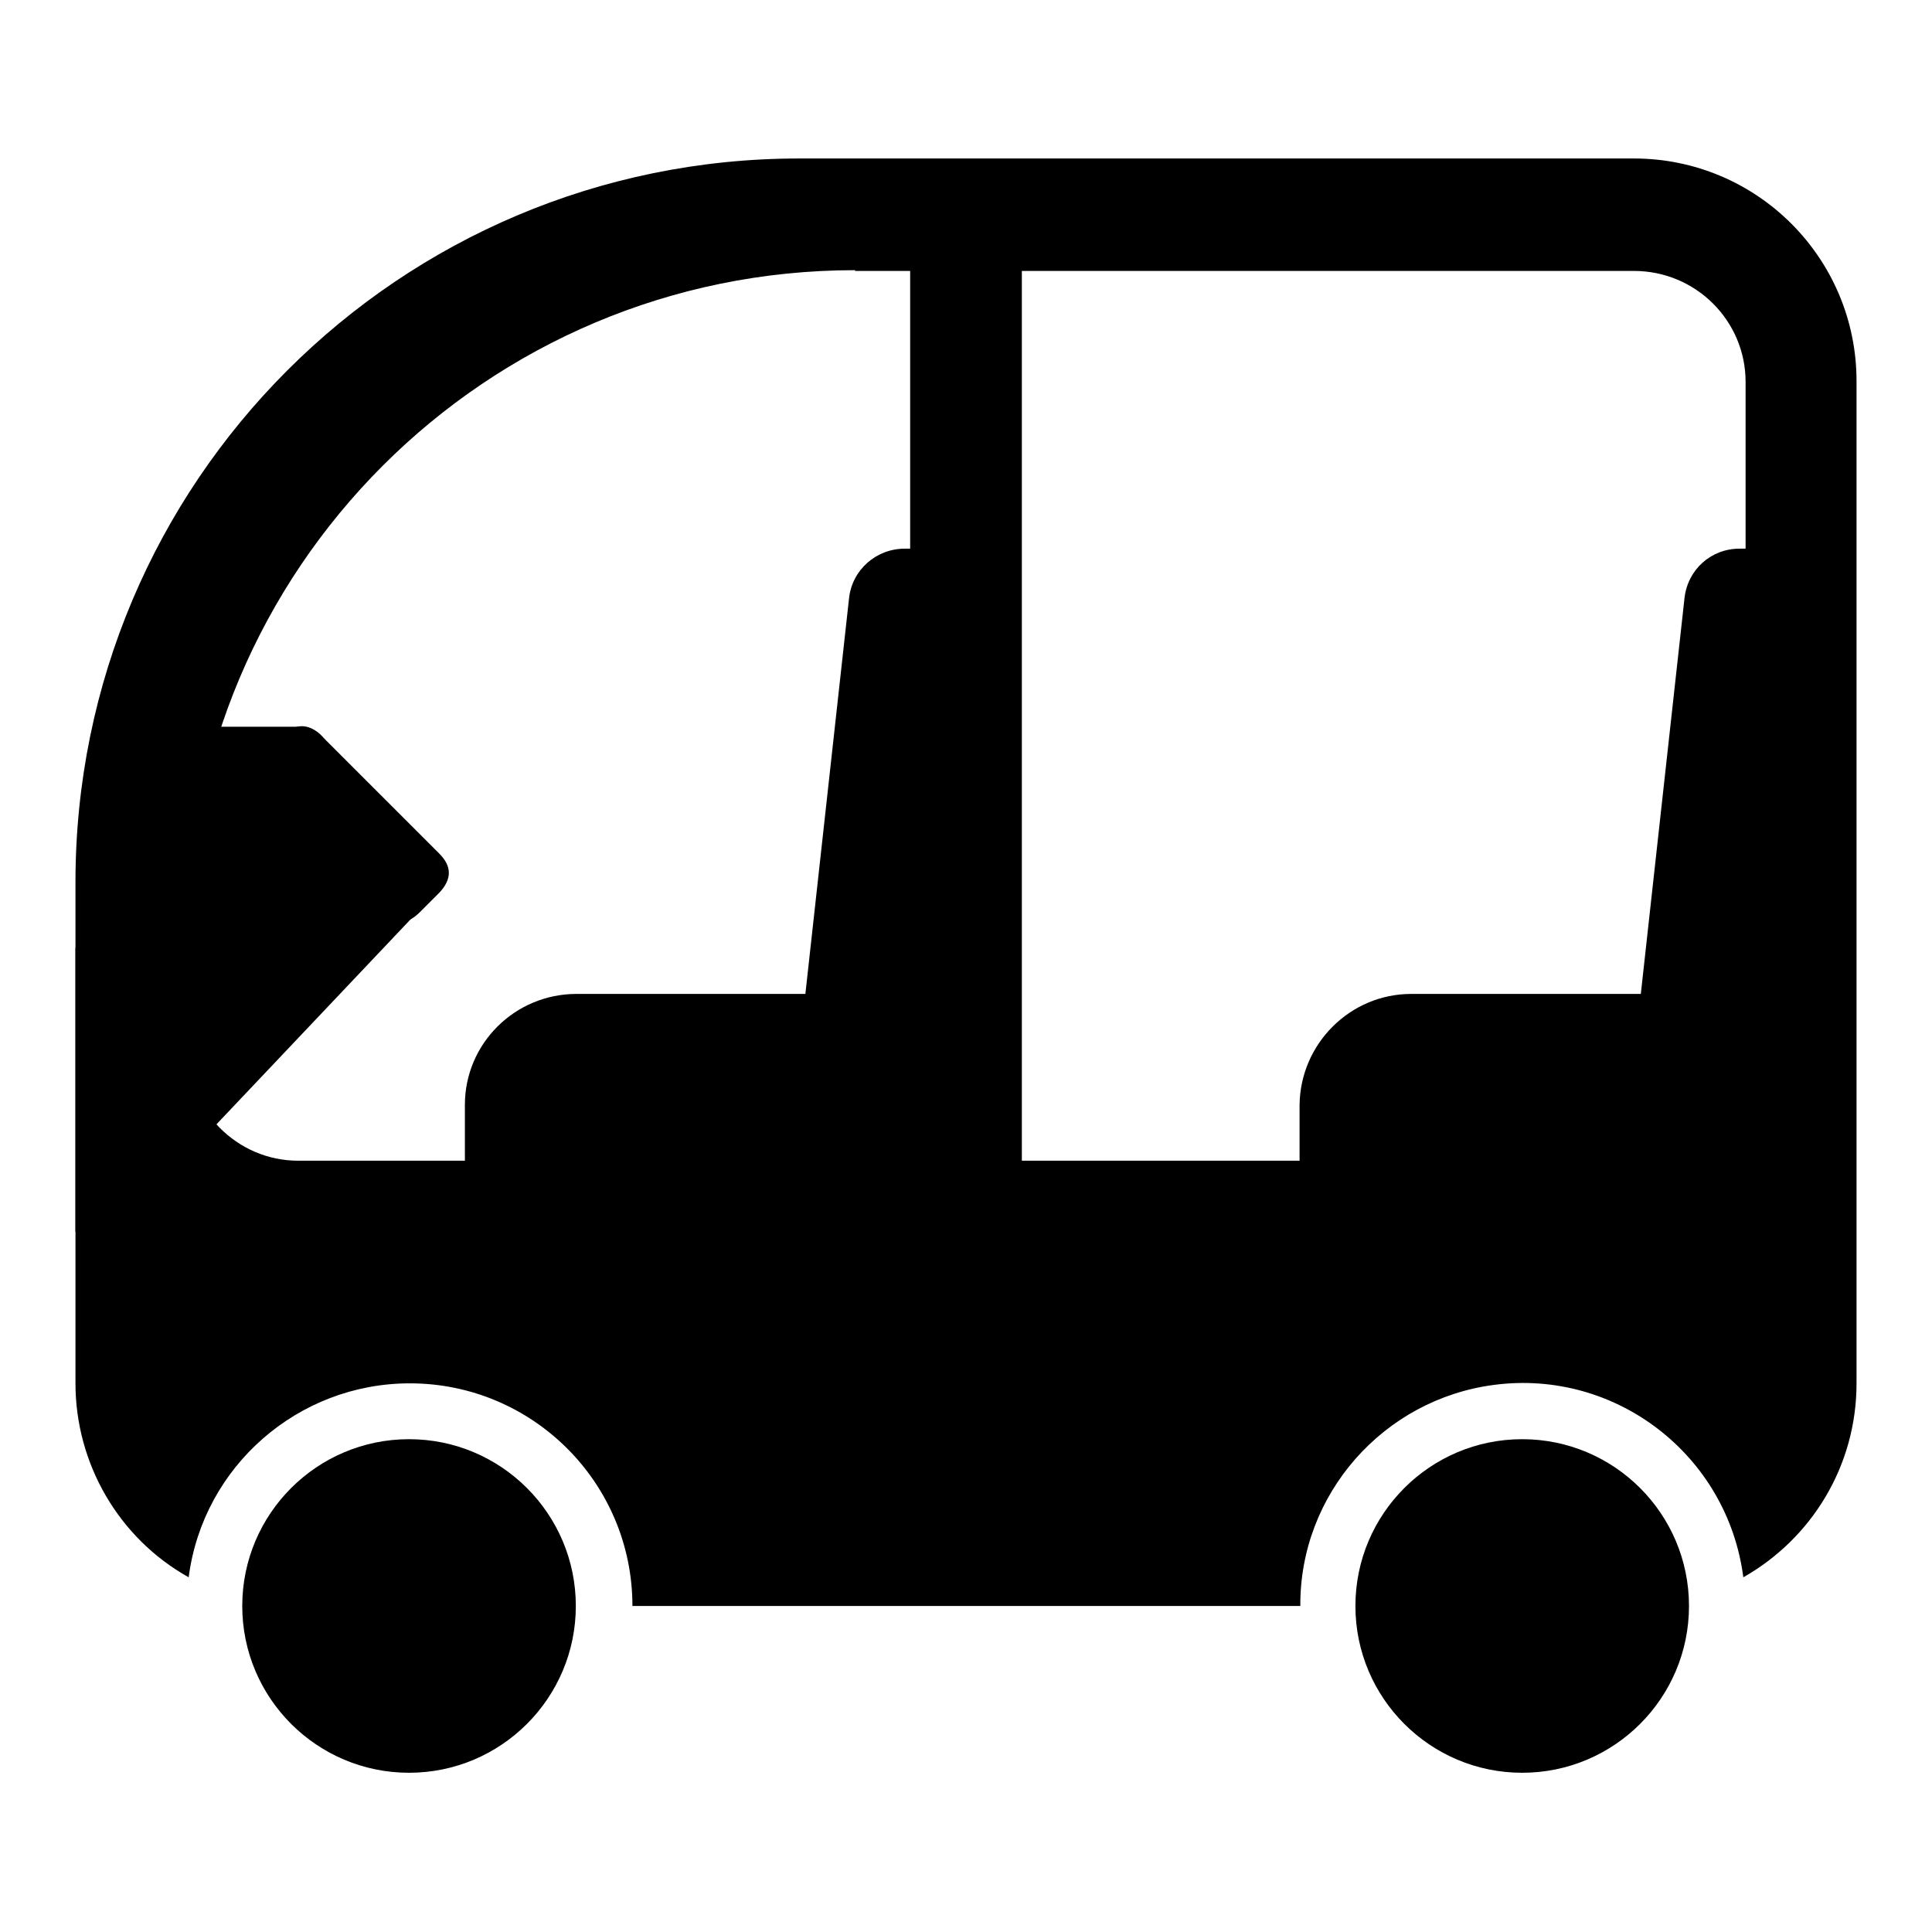
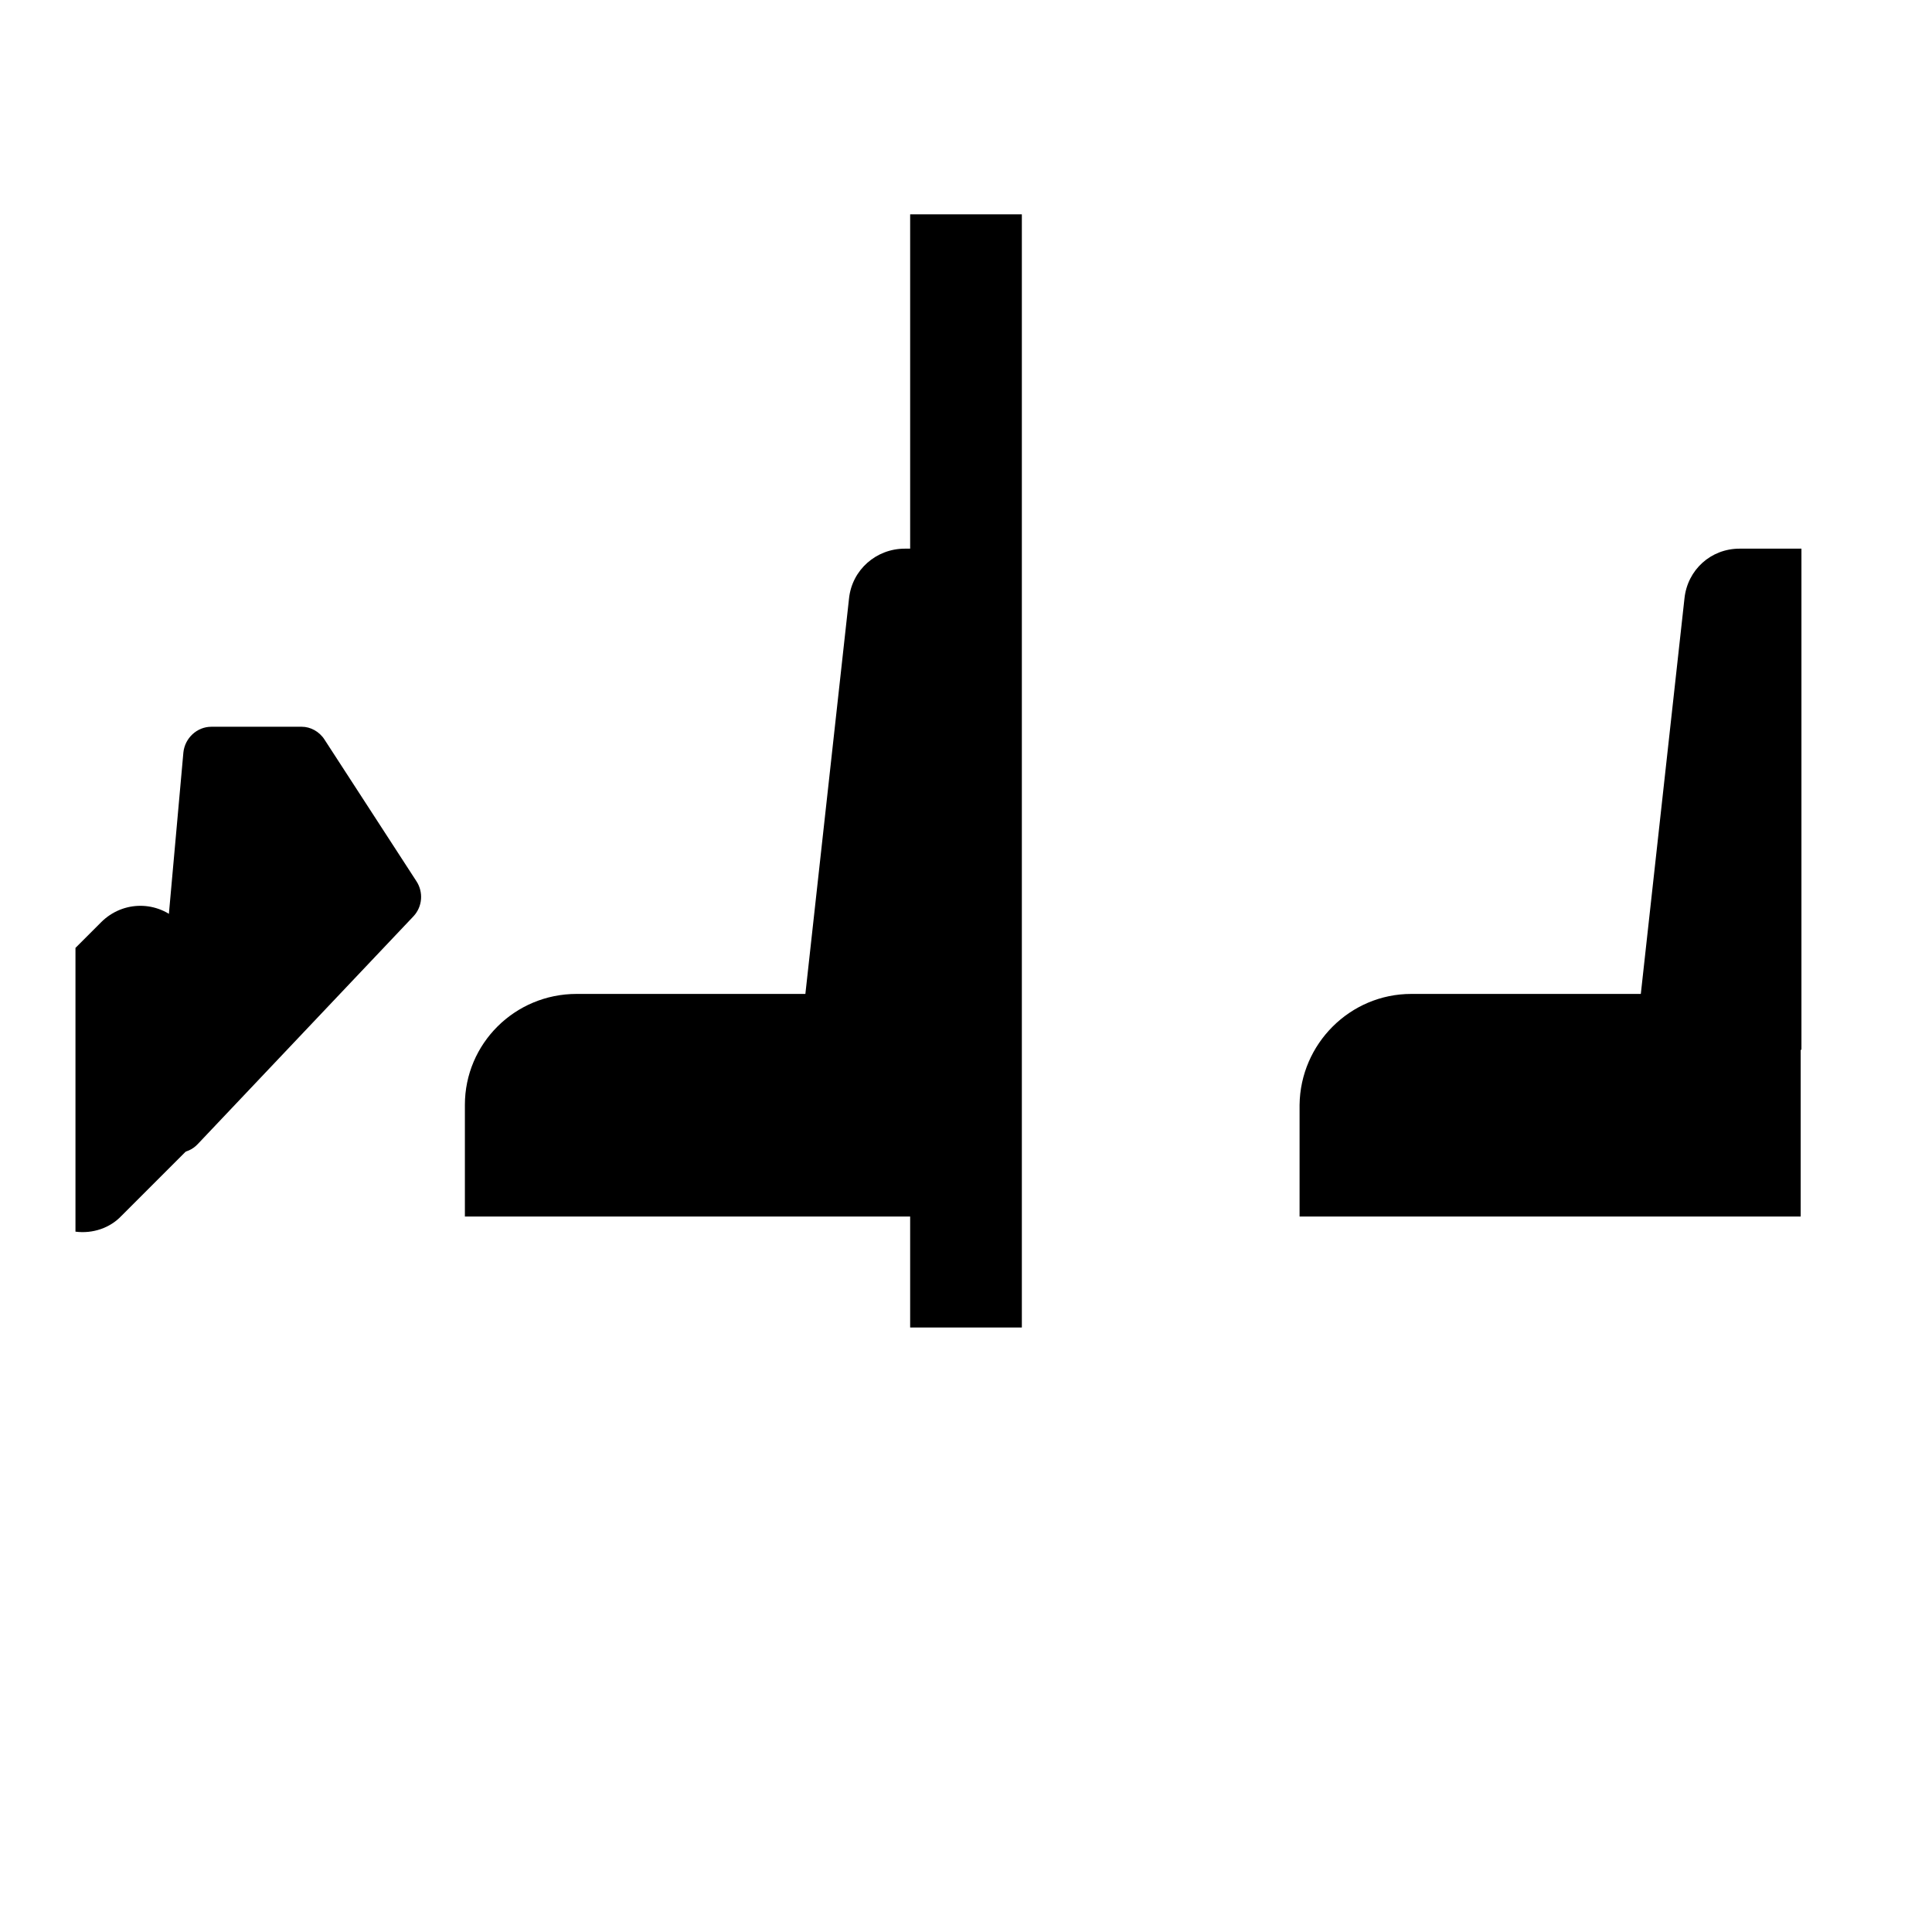
<svg xmlns="http://www.w3.org/2000/svg" version="1.1" x="0px" y="0px" viewBox="0 0 256 256" enable-background="new 0 0 256 256" xml:space="preserve">
  <g>
    <path fill="#000000" d="M120.6,28.4h14.8v147.5h-14.8V28.4z" />
    <path fill="#000000" d="M76.4,131.7H128v29.5H61.6v-14.8C61.6,138.3,68.2,131.7,76.4,131.7L76.4,131.7z M187,131.7h51.6v29.5h-66.4 v-14.8C172.3,138.3,178.9,131.7,187,131.7L187,131.7z" />
    <path fill="#000000" d="M119.9,72.7h8.1v66.4h-22.1l6.6-59.8C112.9,75.5,116.1,72.7,119.9,72.7z M230.5,72.7h8.2v66.4h-22.1 l6.6-59.8C223.6,75.5,226.7,72.7,230.5,72.7z M10,163.2v-37.6l3.4-3.4c2.9-2.9,7.5-2.9,10.4,0c0,0,0,0,0,0l10.4,10.4 c2.9,2.9,2.9,7.5,0,10.4c0,0,0,0,0,0l-18.1,18.1C14.6,162.7,12.3,163.5,10,163.2z" />
    <path fill="#000000" d="M43,98l12.2,18.8c0.9,1.4,0.8,3.3-0.4,4.6l-28.6,30.2c-1.4,1.5-3.7,1.5-5.2,0.1c-0.8-0.8-1.2-1.9-1.1-3 l4.4-49c0.2-1.9,1.8-3.4,3.7-3.4h12C41.1,96.3,42.3,96.9,43,98z" />
-     <path fill="#000000" d="M58.2,118.3l-2.6,2.6c-1.7,1.7-3.5,1.7-5.2,0l-15.6-15.6c-1.7-1.7-1.7-3.5,0-5.2l2.6-2.6 c1.7-1.7,3.5-1.7,5.2,0l15.6,15.6C59.9,114.8,59.9,116.5,58.2,118.3z" />
-     <path fill="#000000" d="M172.3,212.8H83.8c0-16.3-13.2-29.5-29.5-29.5c-14.8,0-27.4,11-29.3,25.7c-9.3-5.2-15-15.1-15-25.7v-66.4 c0-53,42.9-95.9,95.9-95.9h110.6c16.3,0,29.5,13.2,29.5,29.5v132.8c0,11-6,20.6-15,25.7c-2.1-16.2-16.9-27.6-33-25.5 C183.3,185.4,172.2,198,172.3,212.8z M113.3,35.8c-48.9,0-88.5,39.6-88.5,88.5v14.7c0,8.1,6.6,14.8,14.7,14.8l0,0h177 c8.1,0,14.8-6.6,14.8-14.8l0,0V50.6c0-8.1-6.6-14.7-14.8-14.7l0,0H113.3z" />
-     <path fill="#000000" d="M32.1,212.8c0,12.2,9.9,22.1,22.1,22.1c12.2,0,22.1-9.9,22.1-22.1c0-12.2-9.9-22.1-22.1-22.1 C42,190.7,32.1,200.6,32.1,212.8z" />
-     <path fill="#000000" d="M179.6,212.8c0,12.2,9.9,22.1,22.1,22.1c12.2,0,22.1-9.9,22.1-22.1c0-12.2-9.9-22.1-22.1-22.1 C189.5,190.7,179.6,200.6,179.6,212.8z" />
  </g>
</svg>